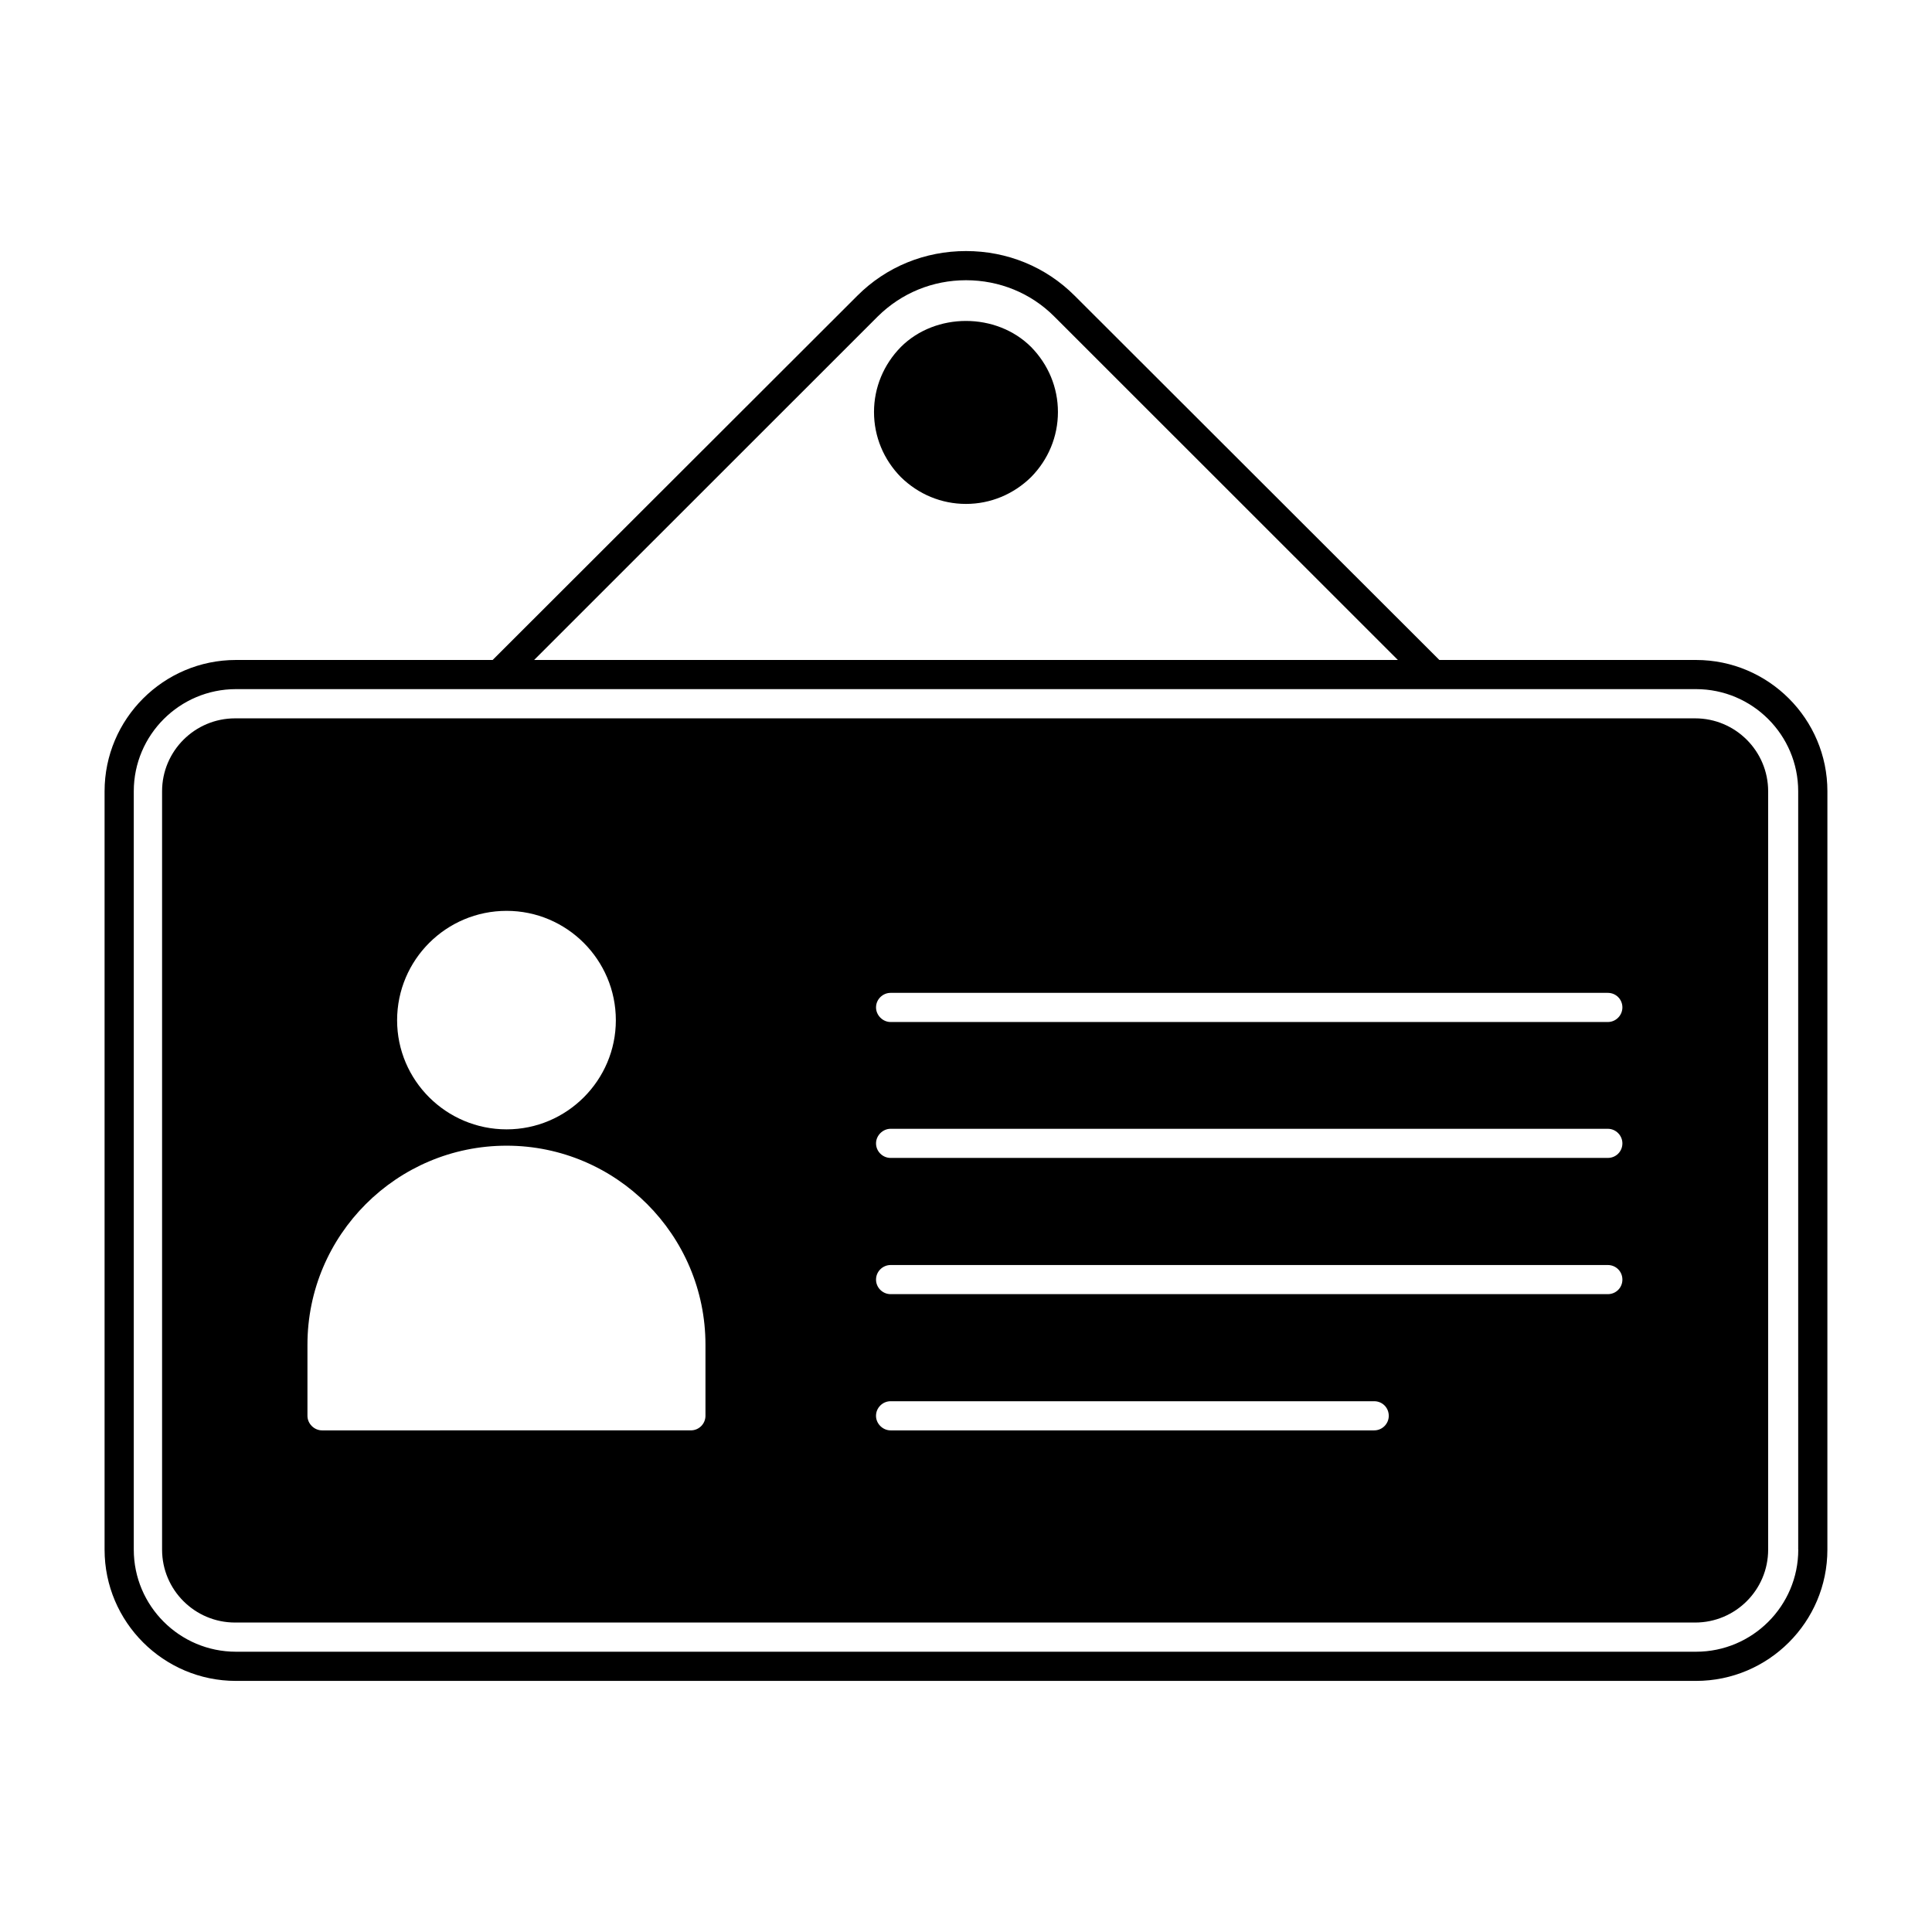
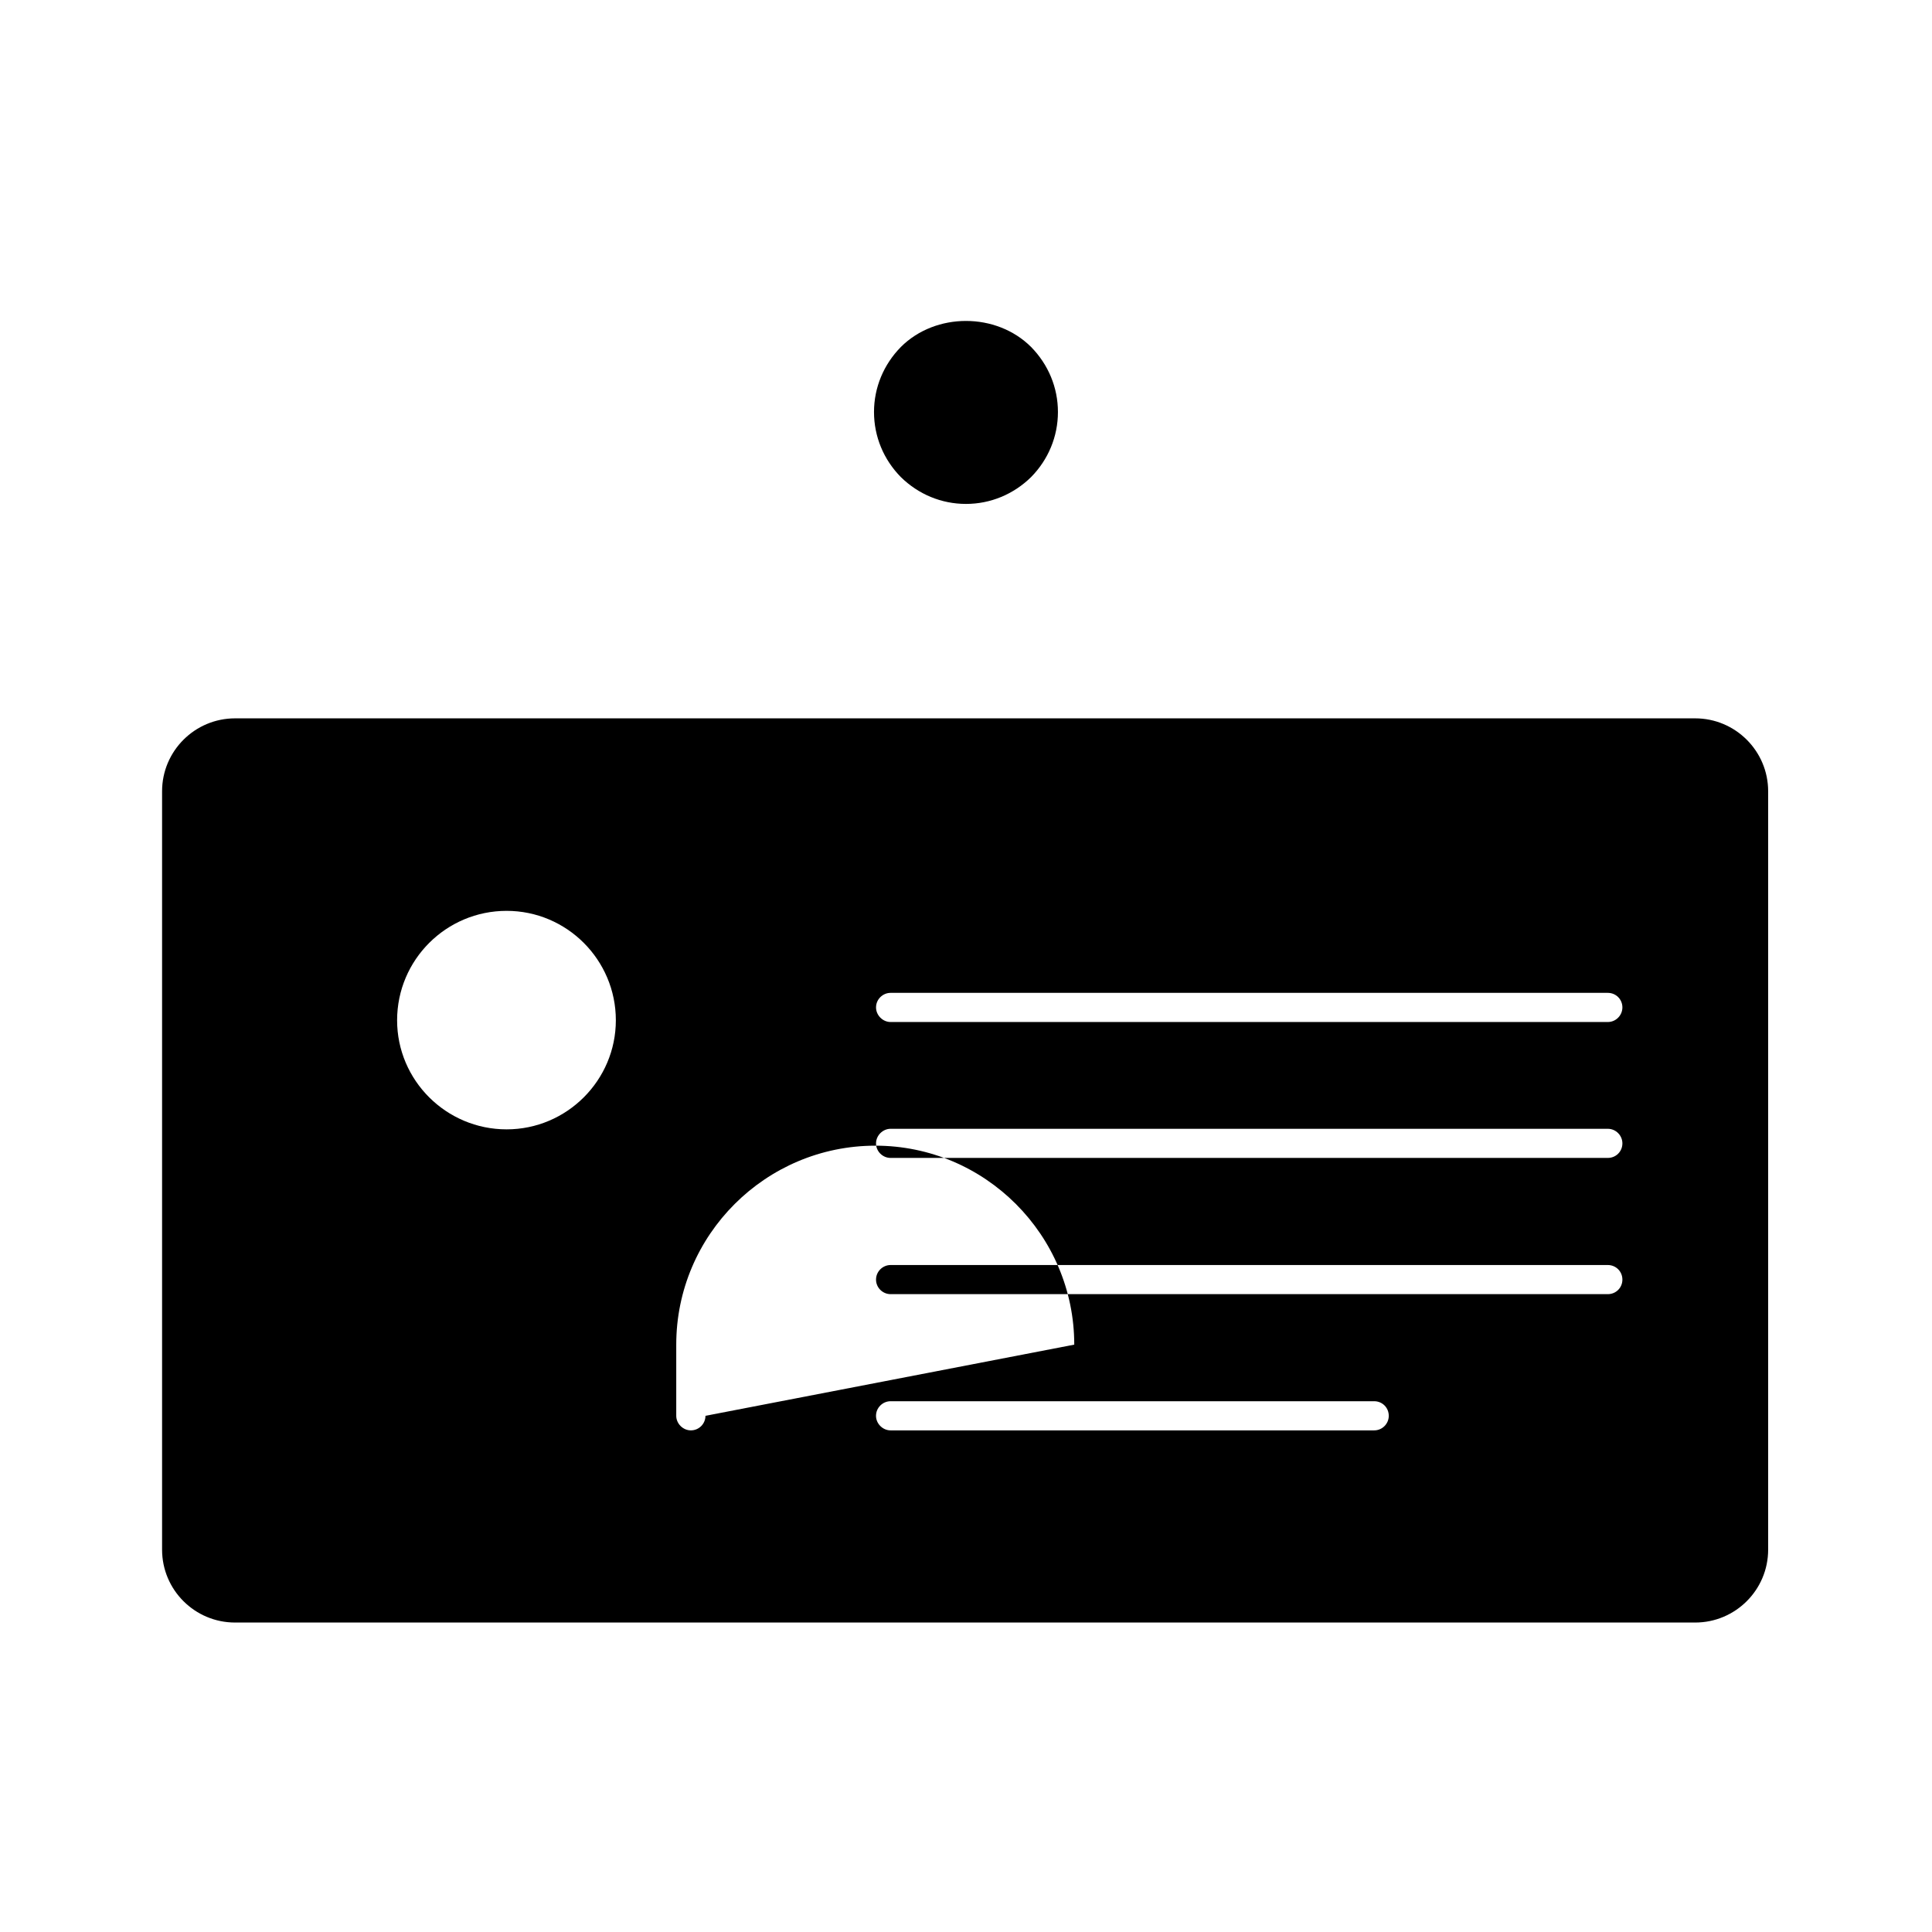
<svg xmlns="http://www.w3.org/2000/svg" fill="#000000" width="800px" height="800px" version="1.1" viewBox="144 144 512 512">
  <g>
-     <path d="m593.47 318.9h-68.023l-96.66-96.543c-7.656-7.66-17.875-11.824-28.785-11.824s-21.129 4.164-28.789 11.824l-96.66 96.543h-68.023c-19.191 0-34.816 15.625-34.816 34.793v200.98c0 19.176 15.625 34.785 34.816 34.785h386.93c19.191 0 34.816-15.609 34.816-34.785l0.004-200.98c0.008-19.168-15.621-34.793-34.812-34.793zm-216.84-91.051c6.269-6.195 14.551-9.586 23.375-9.586s17.176 3.394 23.363 9.59l91.086 91.047h-228.91zm243.93 326.82c0 14.918-12.156 27.055-27.078 27.055h-386.95c-14.934 0-27.078-12.137-27.078-27.055v-200.98c0-14.926 12.148-27.062 27.078-27.062h386.93c14.926 0 27.078 12.137 27.078 27.062l0.004 200.98z" />
-     <path d="m593.23 334.37h-386.93c-10.676 0-19.348 8.668-19.348 19.324v200.98c0 10.668 8.668 19.316 19.348 19.316h386.93c10.676 0 19.348-8.652 19.348-19.316v-200.98c0-10.66-8.676-19.324-19.348-19.324zm-314.97 51.016c15.941 0 28.945 12.98 28.945 28.992 0 15.918-13.004 28.914-28.945 28.914-16.02 0-29.023-12.988-29.023-28.914 0.008-16.012 13.004-28.992 29.023-28.992zm52.695 133.82c0 2.086-1.691 3.856-3.871 3.856l-97.734 0.004c-2.086 0-3.871-1.777-3.871-3.856v-18.863c0-29.062 23.68-52.727 52.781-52.727 29.023 0 52.695 23.664 52.695 52.727zm177.22 3.859h-128.16c-2.086 0-3.863-1.777-3.863-3.856 0-2.156 1.785-3.871 3.863-3.871h128.16c2.164 0 3.863 1.715 3.863 3.871 0.004 2.074-1.699 3.856-3.863 3.856zm61.906-36.102h-190.06c-2.086 0-3.863-1.707-3.863-3.856 0-2.156 1.785-3.863 3.863-3.863h190.06c2.164 0 3.871 1.707 3.871 3.863 0 2.148-1.699 3.856-3.871 3.856zm0-36.102h-190.06c-2.086 0-3.863-1.707-3.863-3.856 0-2.086 1.785-3.863 3.863-3.863h190.06c2.164 0 3.871 1.785 3.871 3.863 0 2.148-1.699 3.856-3.871 3.856zm0-36.016h-190.06c-2.086 0-3.863-1.793-3.863-3.871 0-2.148 1.785-3.856 3.863-3.856h190.06c2.164 0 3.871 1.707 3.871 3.856 0 2.078-1.699 3.871-3.871 3.871z" />
+     <path d="m593.23 334.37h-386.93c-10.676 0-19.348 8.668-19.348 19.324v200.98c0 10.668 8.668 19.316 19.348 19.316h386.93c10.676 0 19.348-8.652 19.348-19.316v-200.98c0-10.66-8.676-19.324-19.348-19.324zm-314.97 51.016c15.941 0 28.945 12.98 28.945 28.992 0 15.918-13.004 28.914-28.945 28.914-16.02 0-29.023-12.988-29.023-28.914 0.008-16.012 13.004-28.992 29.023-28.992zm52.695 133.82c0 2.086-1.691 3.856-3.871 3.856c-2.086 0-3.871-1.777-3.871-3.856v-18.863c0-29.062 23.68-52.727 52.781-52.727 29.023 0 52.695 23.664 52.695 52.727zm177.22 3.859h-128.16c-2.086 0-3.863-1.777-3.863-3.856 0-2.156 1.785-3.871 3.863-3.871h128.16c2.164 0 3.863 1.715 3.863 3.871 0.004 2.074-1.699 3.856-3.863 3.856zm61.906-36.102h-190.06c-2.086 0-3.863-1.707-3.863-3.856 0-2.156 1.785-3.863 3.863-3.863h190.06c2.164 0 3.871 1.707 3.871 3.863 0 2.148-1.699 3.856-3.871 3.856zm0-36.102h-190.06c-2.086 0-3.863-1.707-3.863-3.856 0-2.086 1.785-3.863 3.863-3.863h190.06c2.164 0 3.871 1.785 3.871 3.863 0 2.148-1.699 3.856-3.871 3.856zm0-36.016h-190.06c-2.086 0-3.863-1.793-3.863-3.871 0-2.148 1.785-3.856 3.863-3.856h190.06c2.164 0 3.871 1.707 3.871 3.856 0 2.078-1.699 3.871-3.871 3.871z" />
    <path d="m417.25 235.95c-9.211-9.195-25.301-9.195-34.512 0-4.566 4.652-7.117 10.754-7.117 17.238 0 6.496 2.551 12.617 7.117 17.246 4.644 4.559 10.754 7.109 17.254 7.109 6.504 0 12.609-2.551 17.254-7.109 4.566-4.637 7.117-10.754 7.117-17.246 0.004-6.484-2.547-12.586-7.113-17.238z" />
  </g>
</svg>